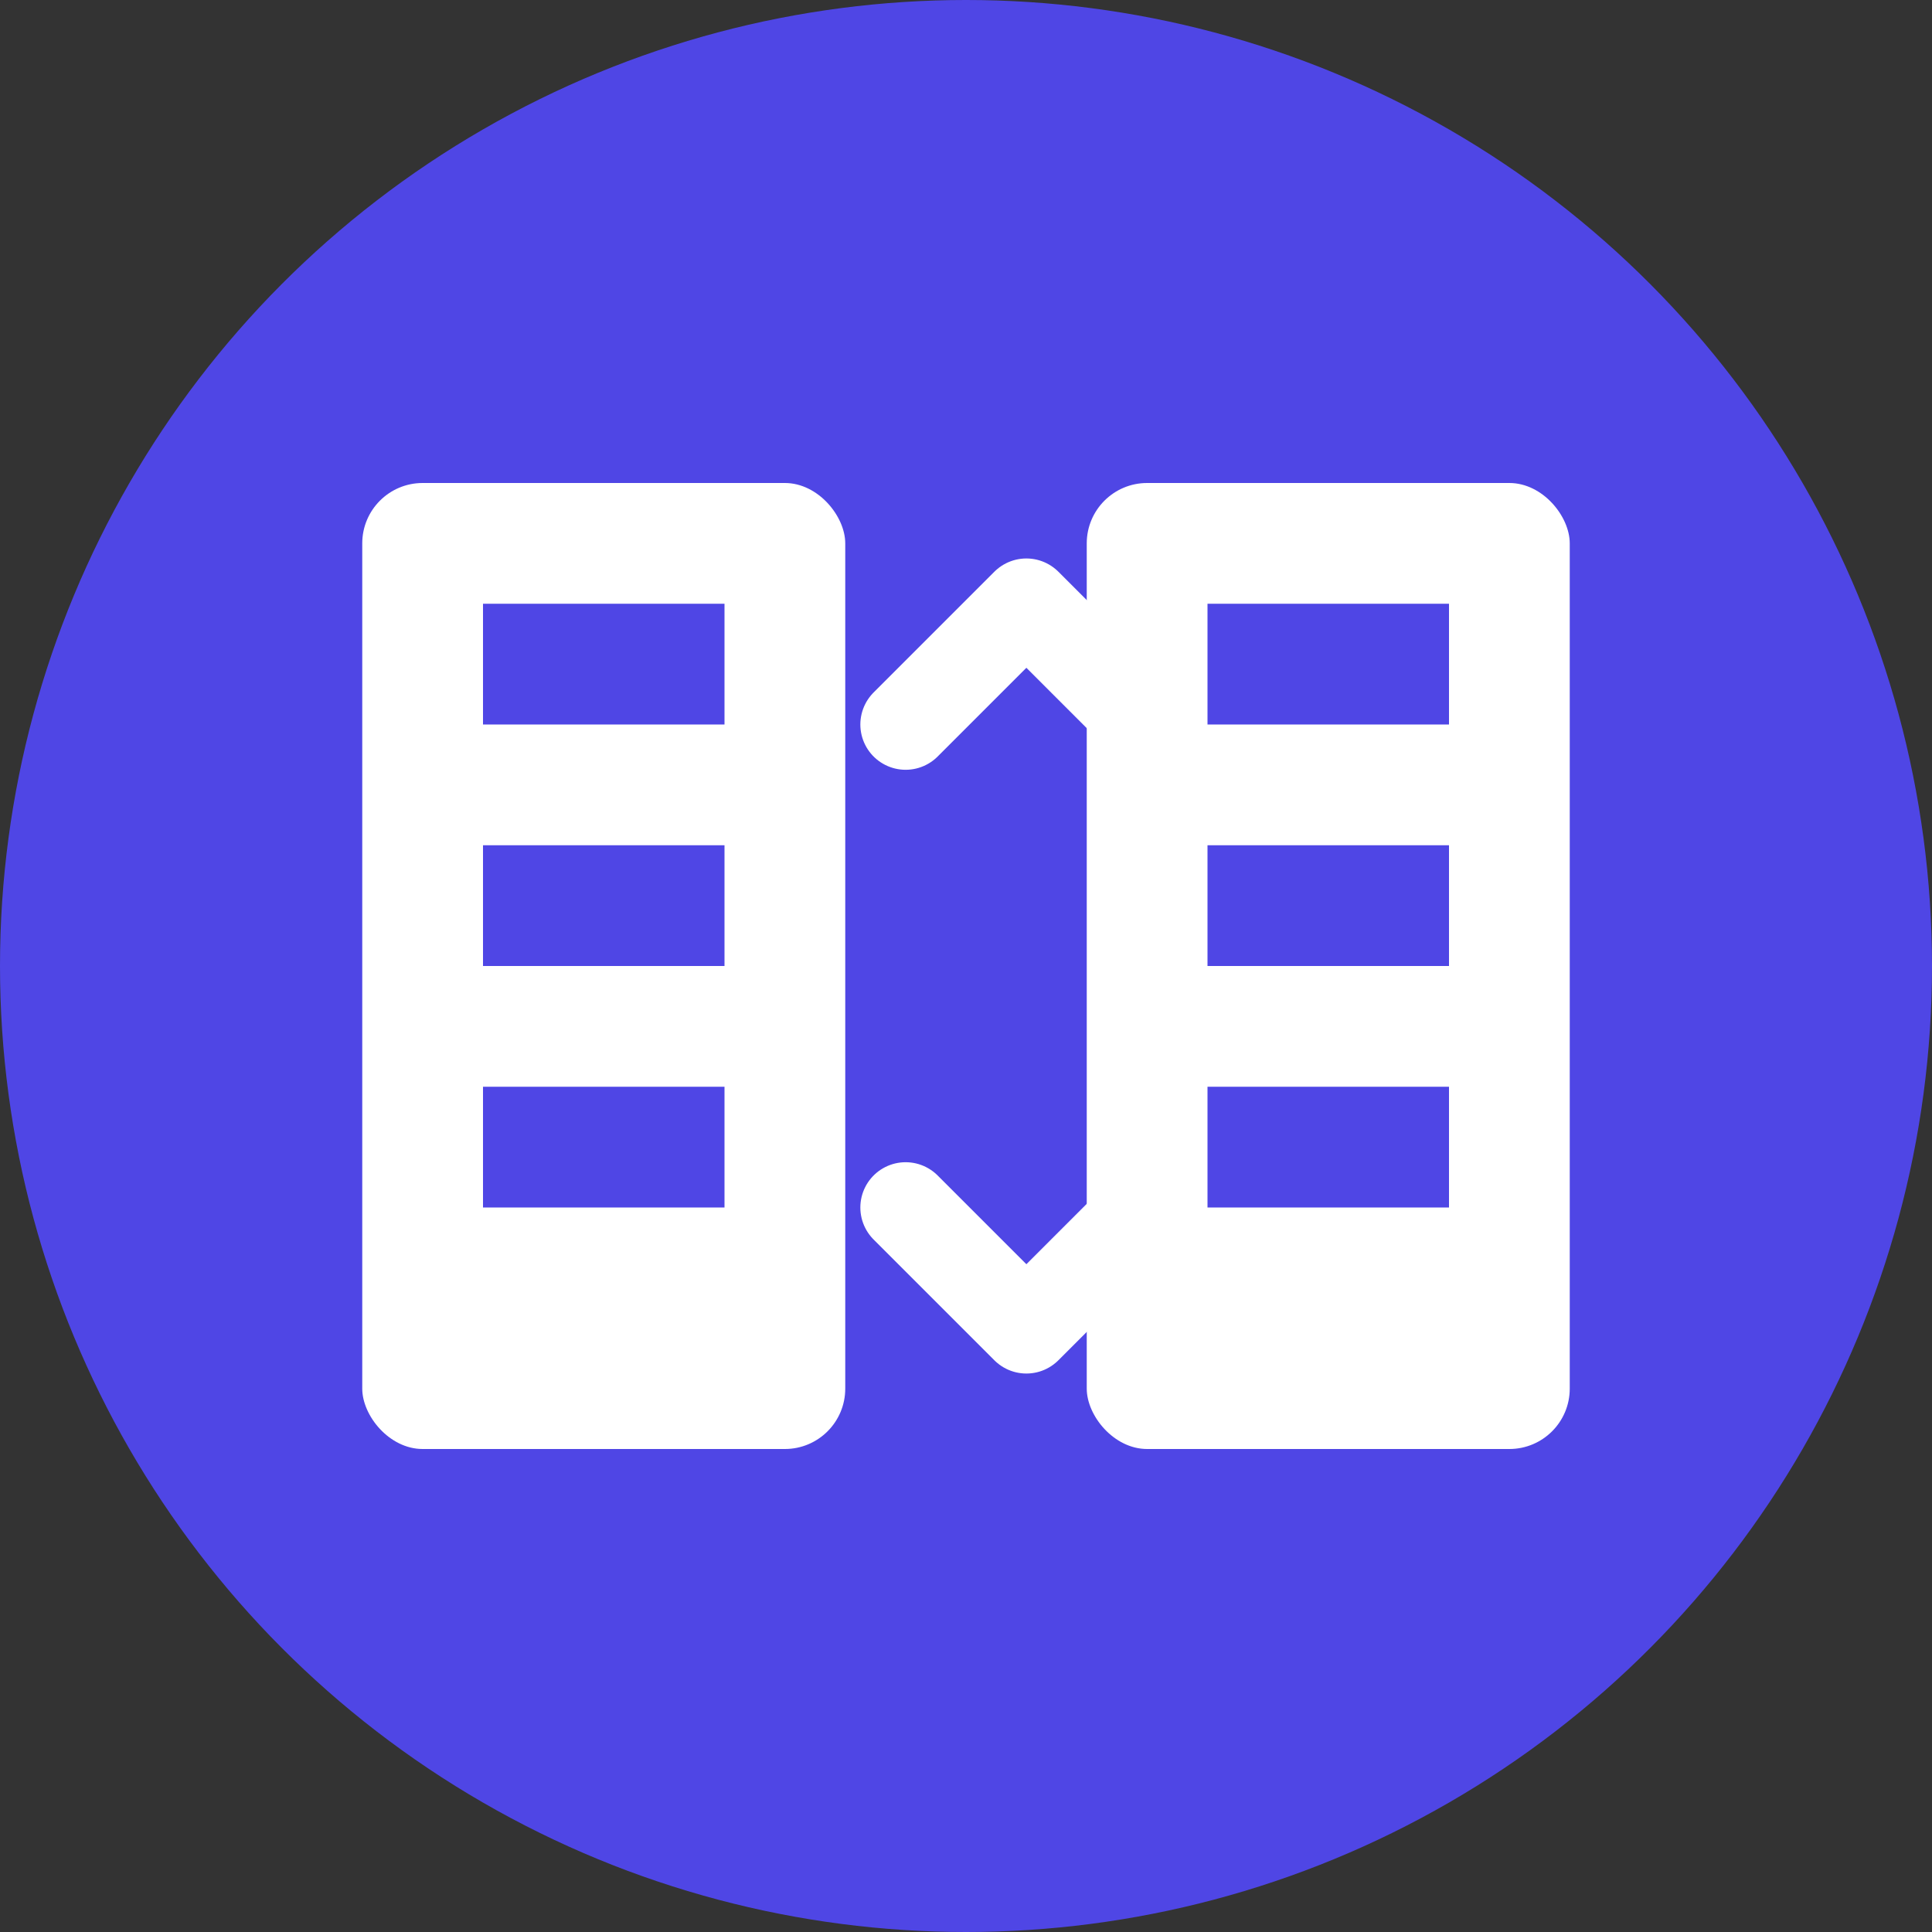
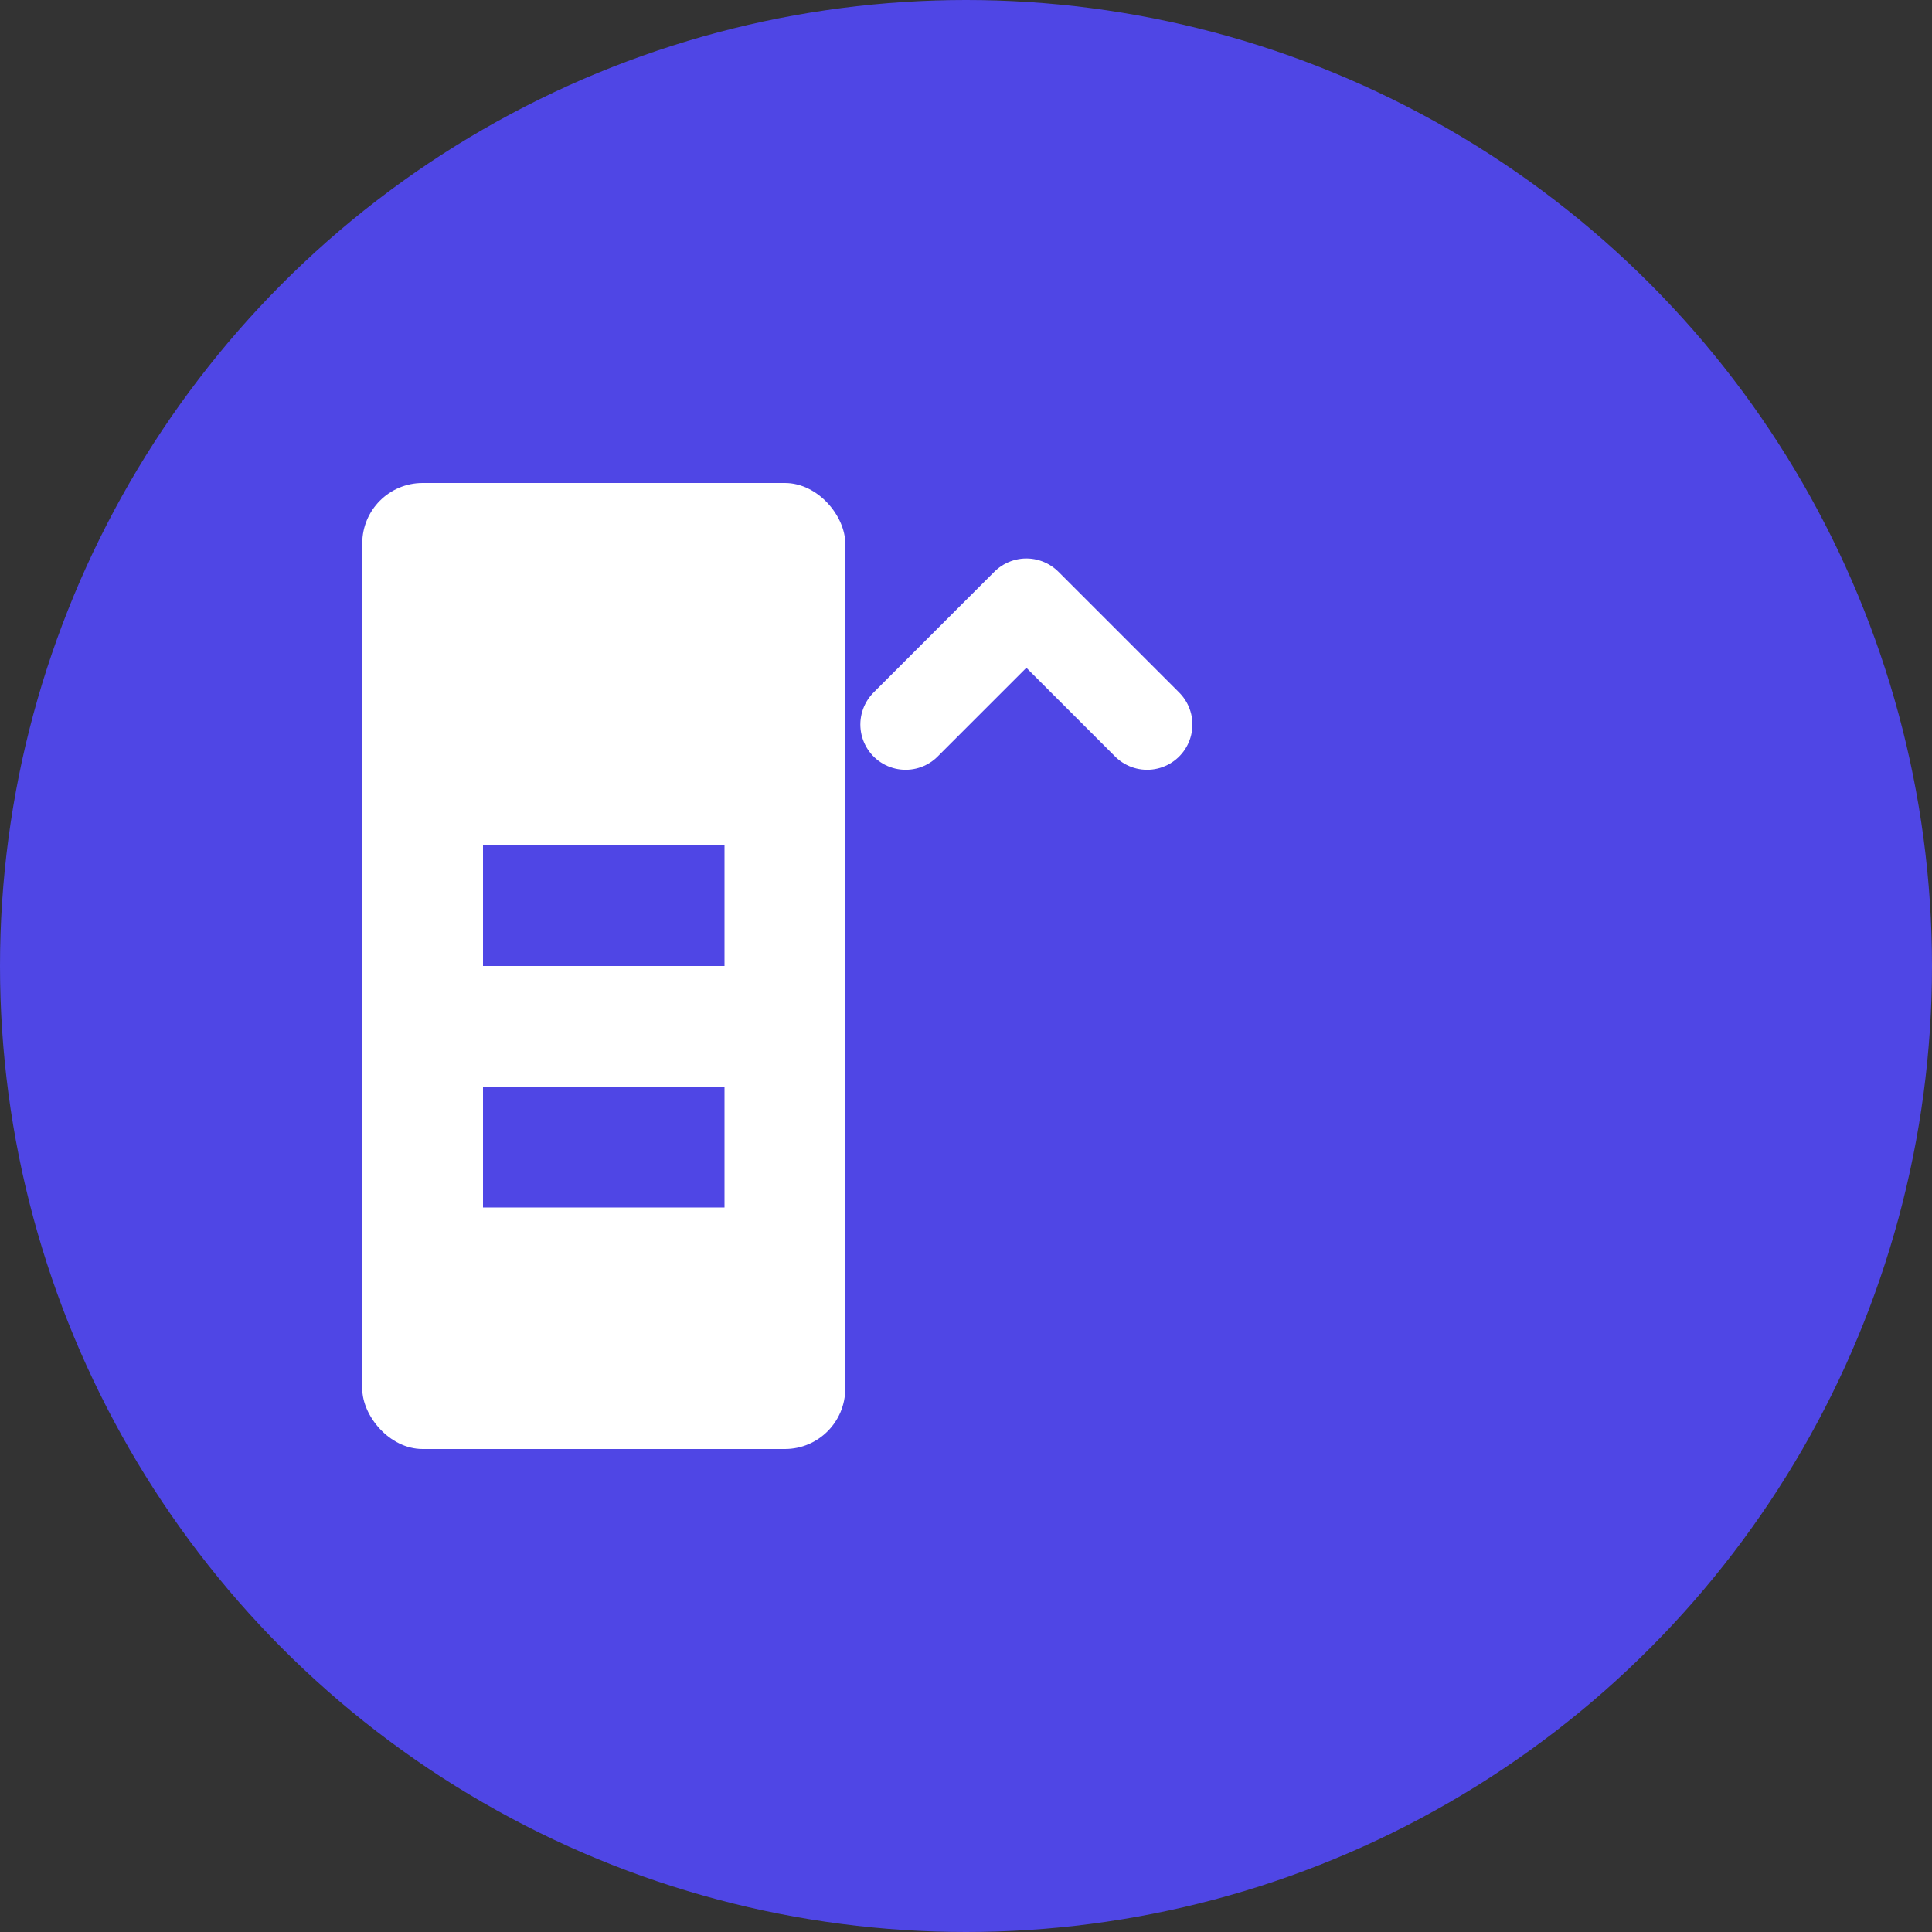
<svg xmlns="http://www.w3.org/2000/svg" width="32" height="32" viewBox="0 0 32 32" fill="none">
  <rect x="0" y="0" width="32" height="32" fill="#333333" stroke="none" />
  <circle cx="16" cy="16" r="16" fill="#4F46E5" />
  <rect x="6" y="8" width="8" height="16" rx="1" fill="white" />
-   <rect x="8" y="10" width="4" height="2" fill="#4F46E5" />
  <rect x="8" y="14" width="4" height="2" fill="#4F46E5" />
  <rect x="8" y="18" width="4" height="2" fill="#4F46E5" />
-   <rect x="18" y="8" width="8" height="16" rx="1" fill="white" />
  <rect x="20" y="10" width="4" height="2" fill="#4F46E5" />
-   <rect x="20" y="14" width="4" height="2" fill="#4F46E5" />
-   <rect x="20" y="18" width="4" height="2" fill="#4F46E5" />
  <path d="M15 12L17 10L19 12" stroke="white" stroke-width="1.5" stroke-linecap="round" stroke-linejoin="round" />
-   <path d="M19 20L17 22L15 20" stroke="white" stroke-width="1.5" stroke-linecap="round" stroke-linejoin="round" />
</svg>